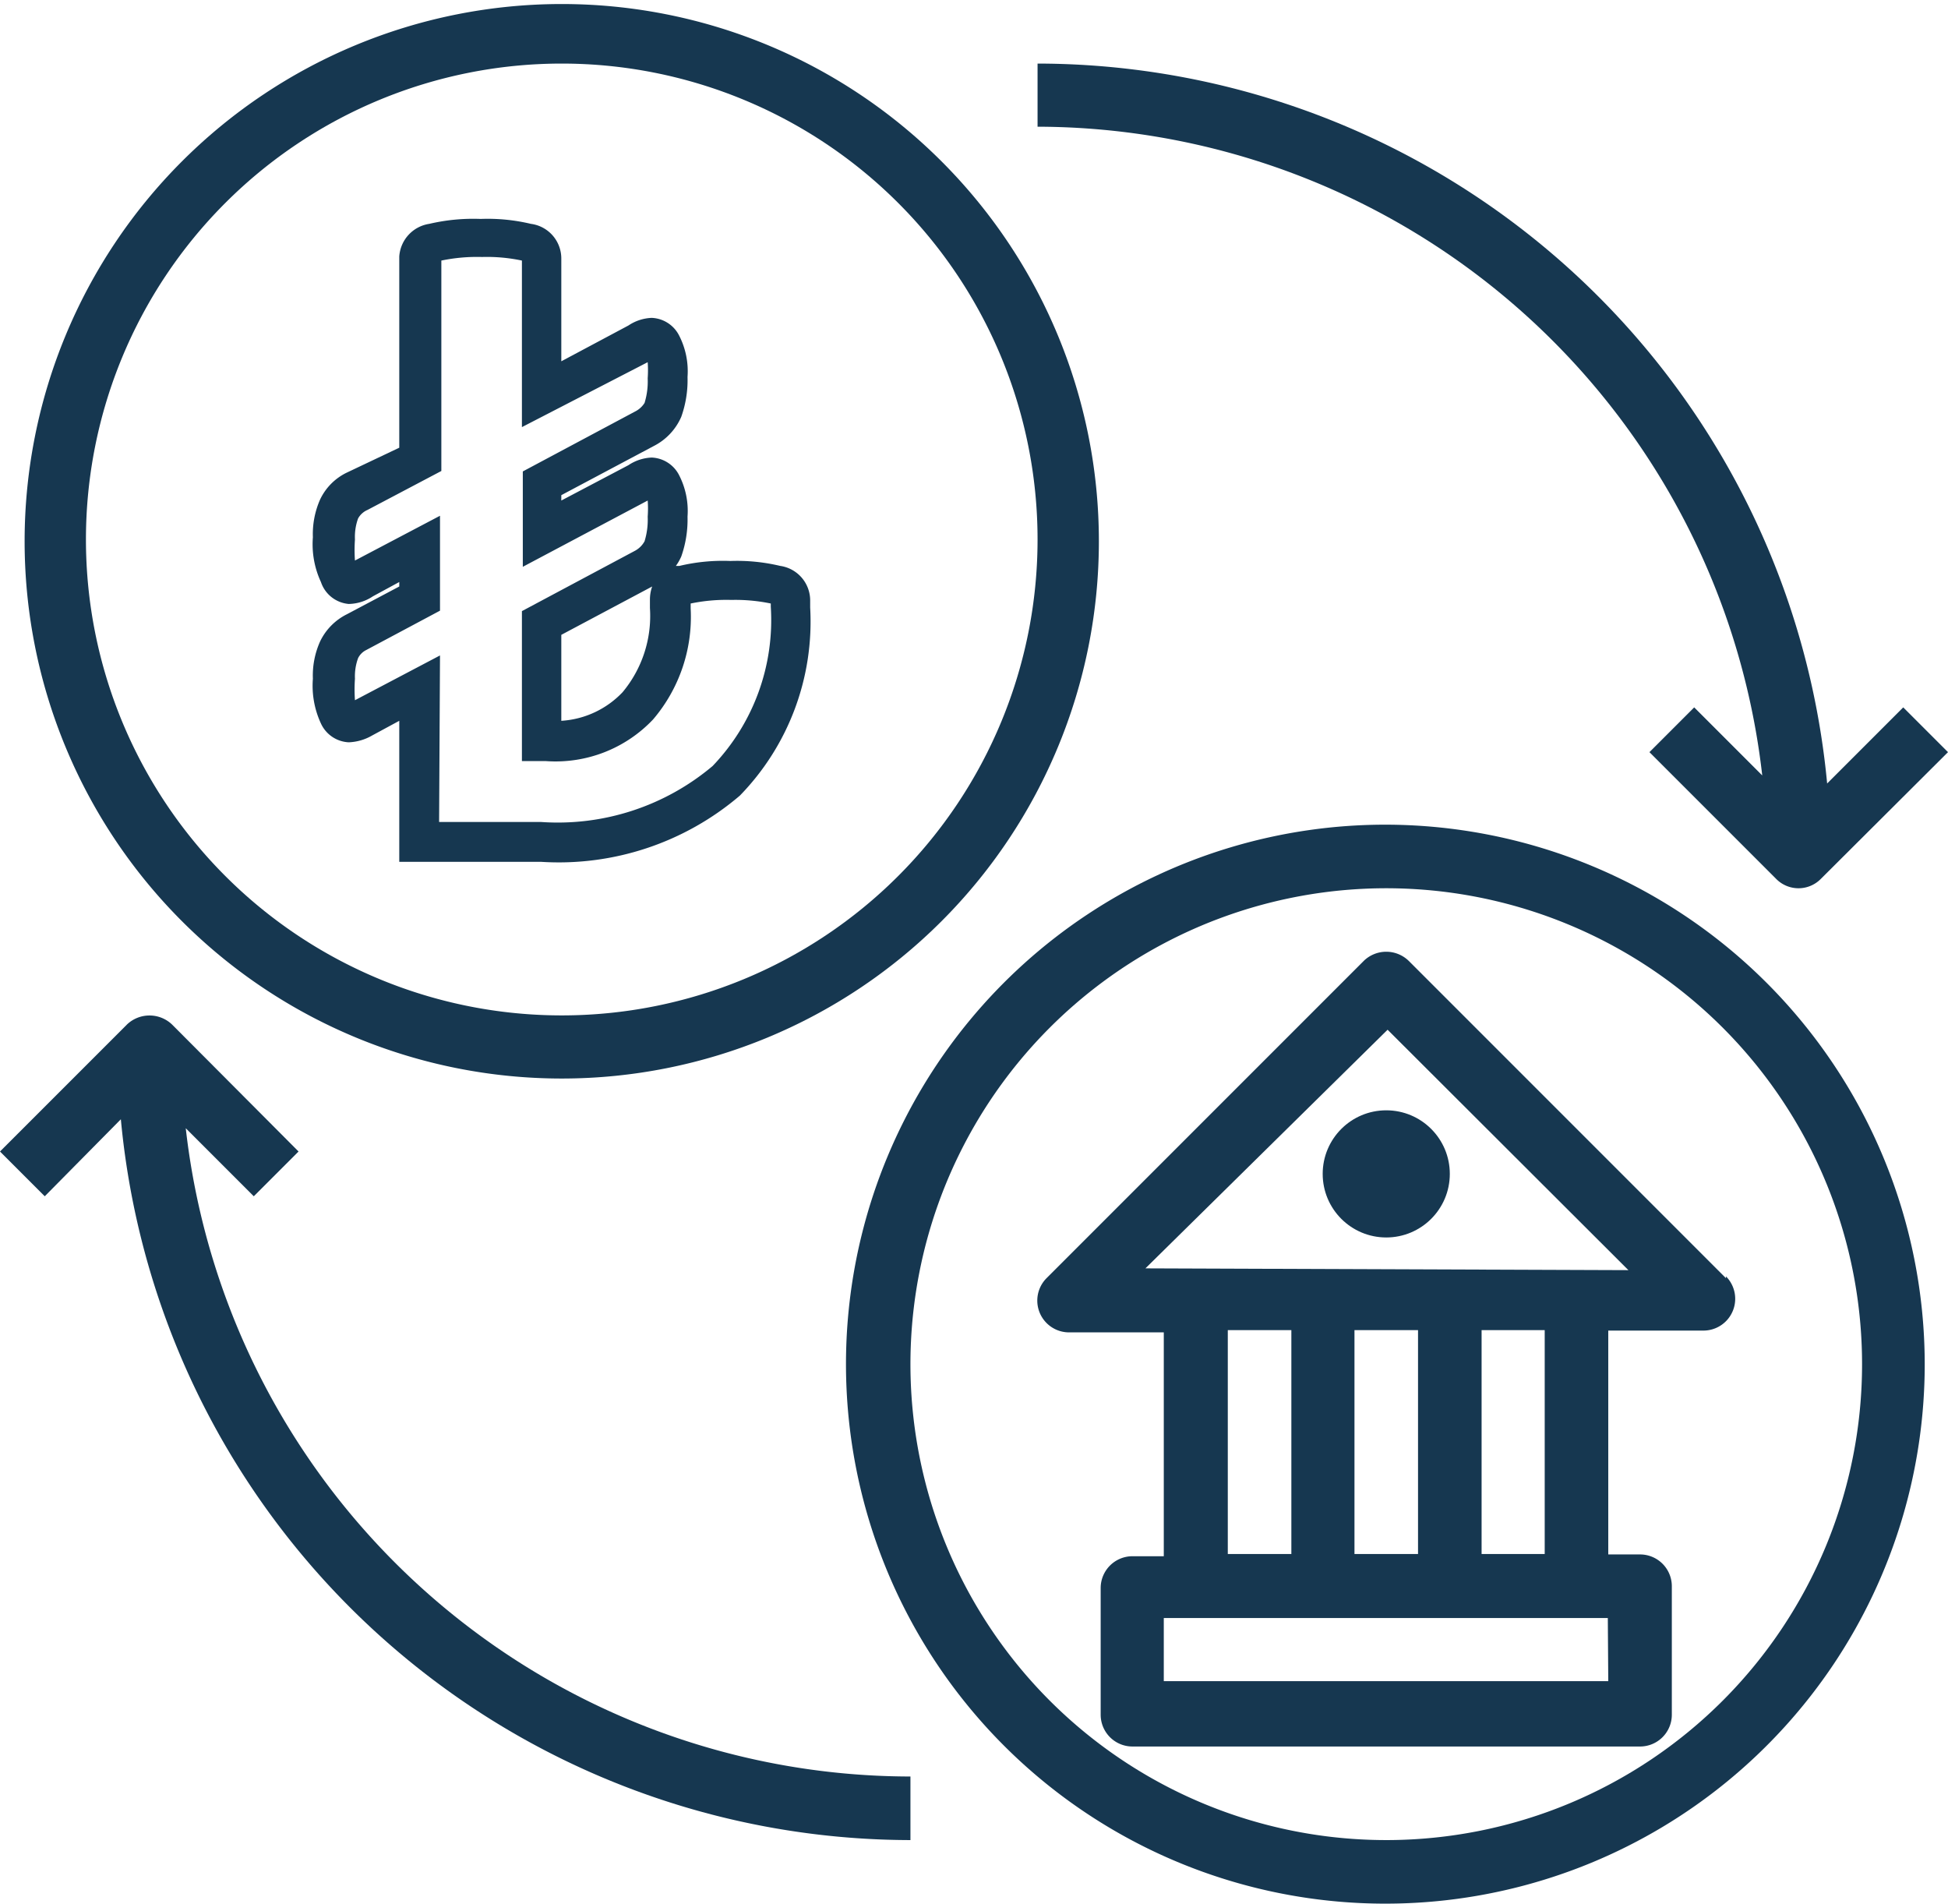
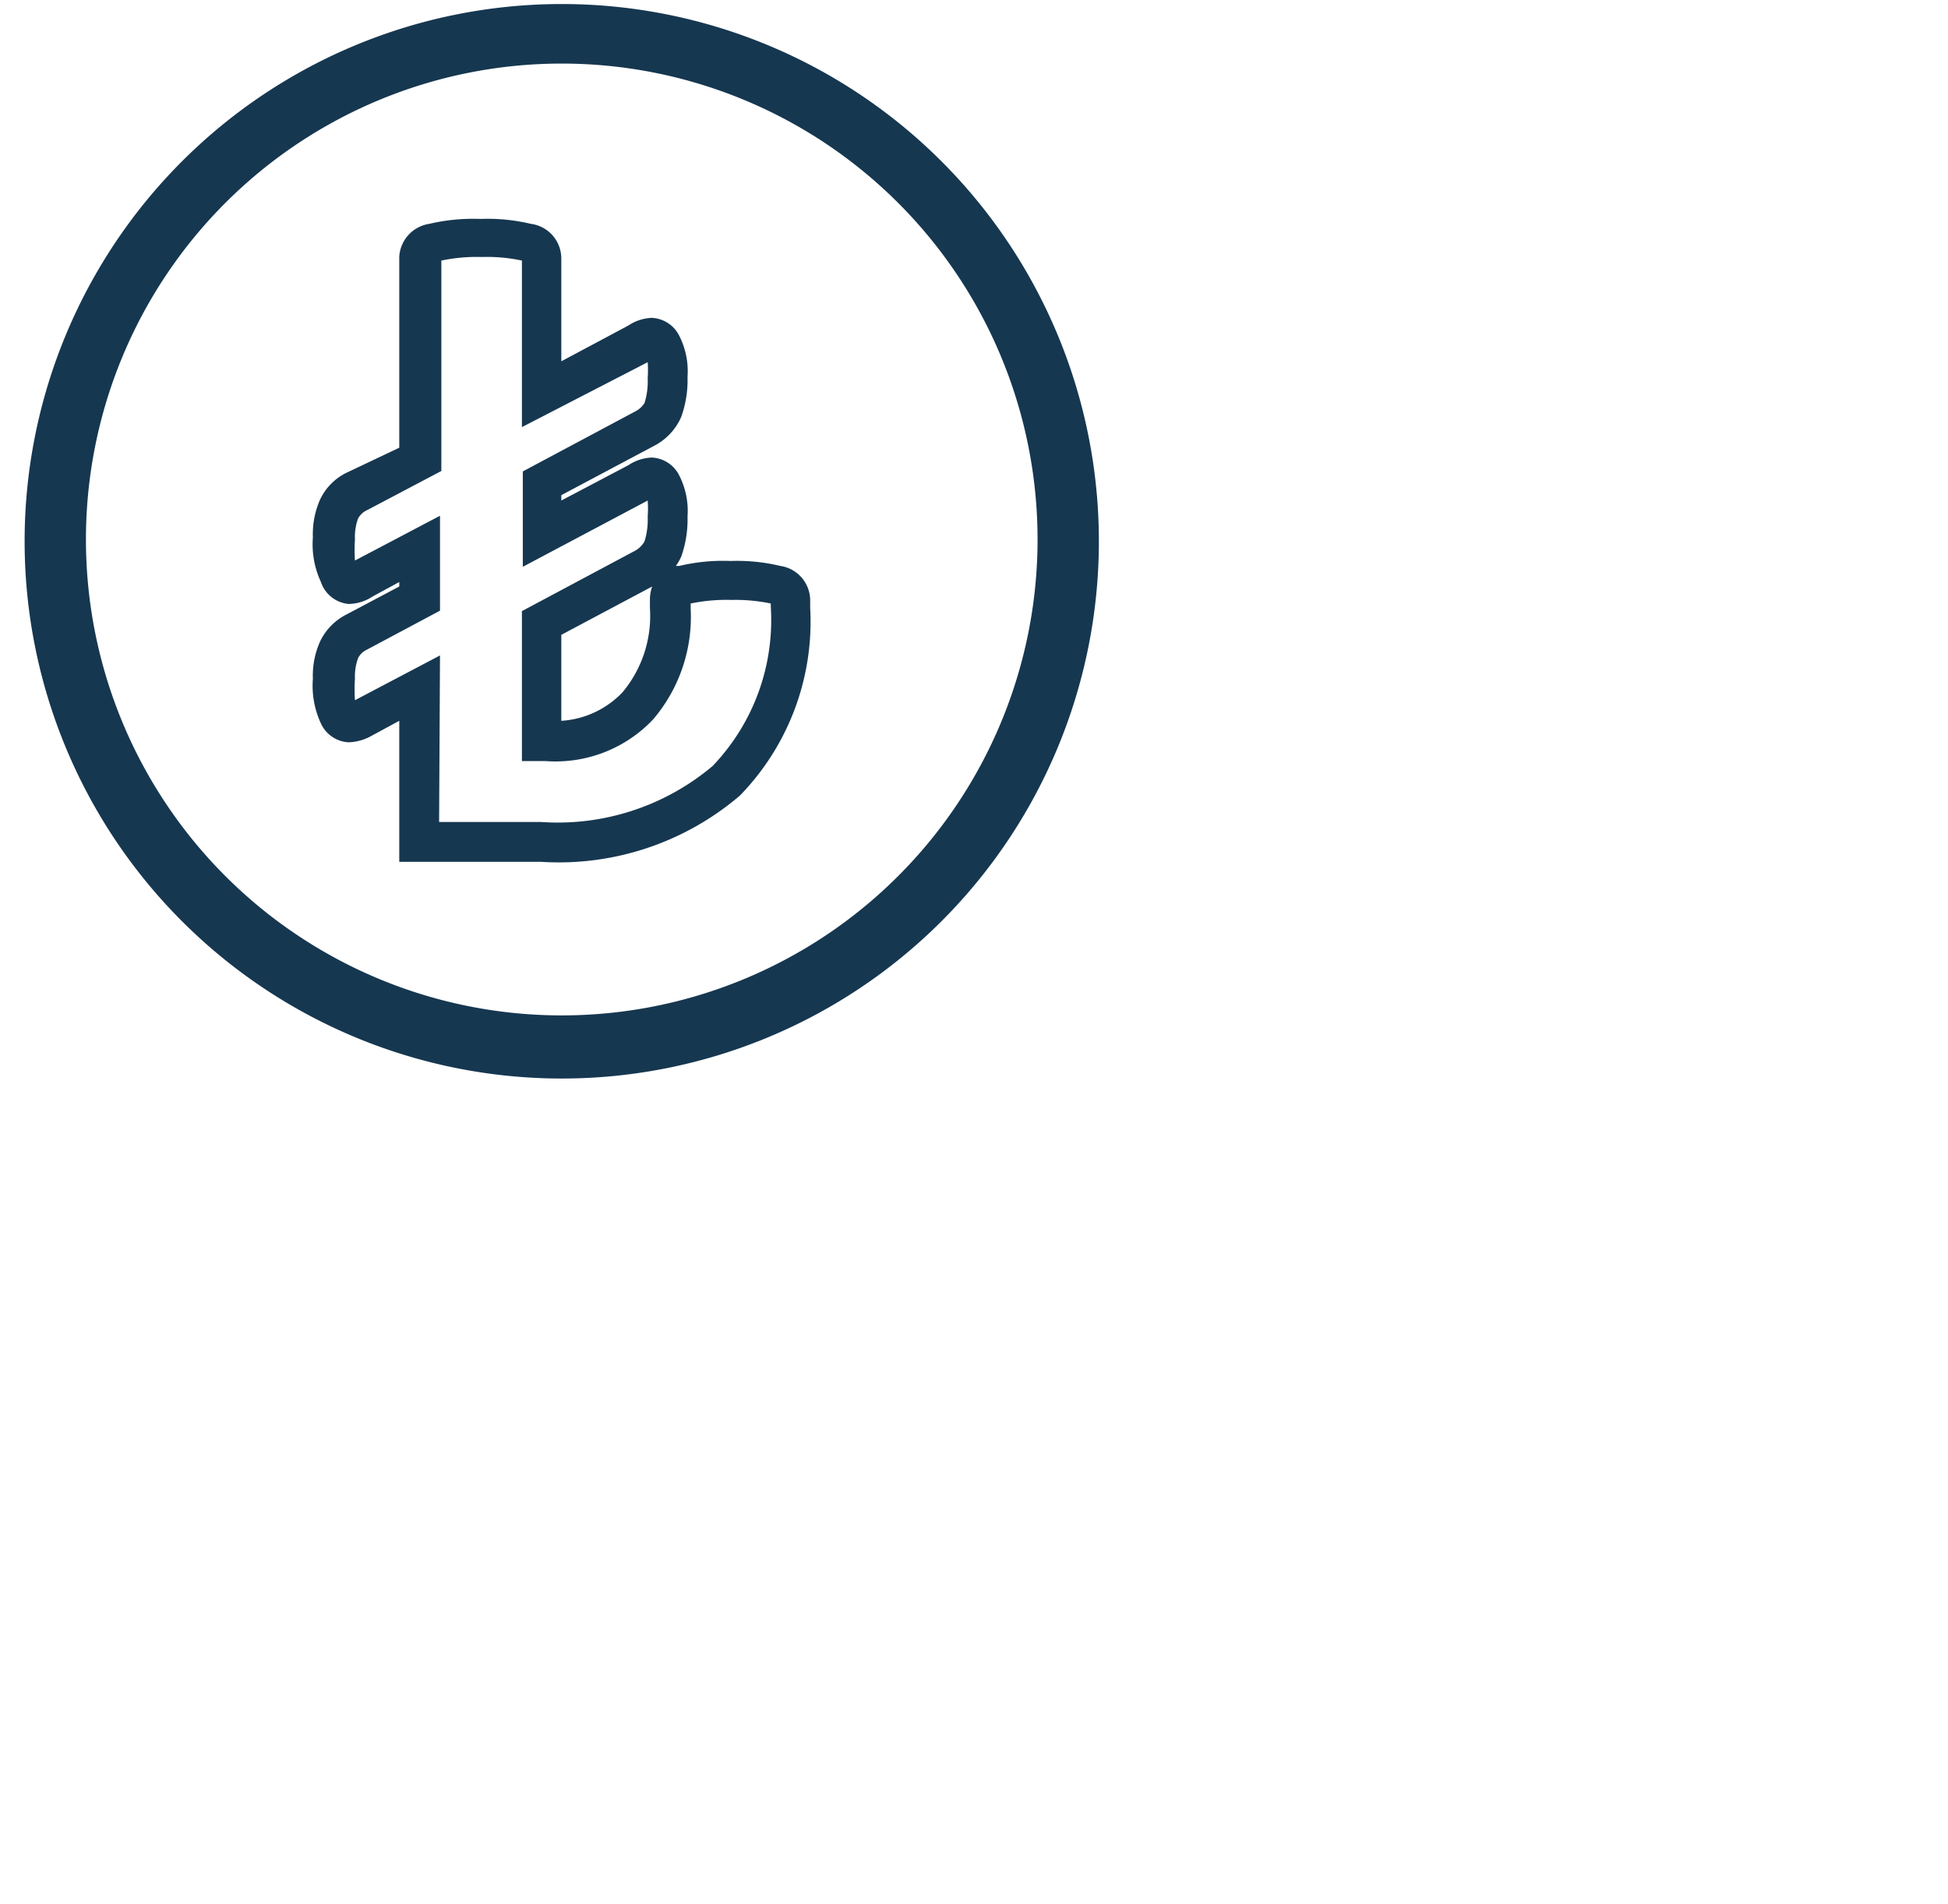
<svg xmlns="http://www.w3.org/2000/svg" viewBox="0 0 43.52 42.52">
  <defs>
    <style>.cls-1{fill:#163750;}</style>
  </defs>
  <g id="Layer_2" data-name="Layer 2">
    <g id="Layer_1-2" data-name="Layer 1">
      <path class="cls-1" d="M12.55,24.09a12,12,0,1,0-12-12A12,12,0,0,0,12.55,24.09Zm0-22.67A10.63,10.63,0,1,1,1.92,12.05,10.63,10.63,0,0,1,12.55,1.42Z" />
-       <path class="cls-1" d="M31,18.42A12.05,12.05,0,1,0,43,30.47,12.06,12.06,0,0,0,31,18.42ZM31,41.1A10.63,10.63,0,1,1,41.6,30.47,10.63,10.63,0,0,1,31,41.1Z" />
-       <path class="cls-1" d="M38.56,28.55l-7.09-7.09a.72.72,0,0,0-1,0l-7.09,7.09a.71.71,0,0,0,.51,1.21H26v5H25.3a.71.71,0,0,0-.71.71v2.83a.71.71,0,0,0,.71.71H36.64a.71.71,0,0,0,.71-.71V35.43a.71.71,0,0,0-.71-.71h-.71v-5h2.13a.71.71,0,0,0,.5-1.21Zm-2.63,9H26V36.14h9.92Zm-8.5-2.84v-5h1.42v5Zm2.83,0v-5h1.42v5Zm2.84,0v-5h1.41v5Zm-7.51-6.38L31,23l5.38,5.37Z" />
-       <circle class="cls-1" cx="30.97" cy="26.22" r="1.42" />
-       <path class="cls-1" d="M4.15,25.2l1.52,1.52,1-1L3.84,22.88a.73.73,0,0,0-1,0L0,25.72l1,1L2.7,25A17.74,17.74,0,0,0,20.34,41.1V39.68A16.31,16.31,0,0,1,4.15,25.2Z" />
-       <path class="cls-1" d="M39.37,17.32,37.85,15.8l-1,1,2.83,2.83a.7.7,0,0,0,1,0l2.84-2.83-1-1-1.7,1.7A17.74,17.74,0,0,0,23.18,1.42V2.83A16.33,16.33,0,0,1,39.37,17.32Z" />
      <path class="cls-1" d="M12.09,19.25H8.92V16.1l-.61.33a1.12,1.12,0,0,1-.52.15.72.72,0,0,1-.62-.42,2,2,0,0,1-.18-1,1.86,1.86,0,0,1,.16-.83,1.31,1.31,0,0,1,.6-.61l1.17-.62V13l-.59.32a1,1,0,0,1-.54.17A.72.72,0,0,1,7.17,13a2,2,0,0,1-.18-1,1.91,1.91,0,0,1,.16-.84,1.27,1.27,0,0,1,.59-.6L8.92,10V5.73A.79.79,0,0,1,9.59,5a4.31,4.31,0,0,1,1.15-.11A4.16,4.16,0,0,1,11.86,5a.78.78,0,0,1,.68.77V8.07l1.5-.8a1,1,0,0,1,.52-.17.72.72,0,0,1,.61.39,1.75,1.75,0,0,1,.19.93,2.44,2.44,0,0,1-.14.89,1.32,1.32,0,0,1-.61.65l-2.07,1.1v.12l1.5-.79a1,1,0,0,1,.52-.17.72.72,0,0,1,.61.39,1.75,1.75,0,0,1,.19.93,2.48,2.48,0,0,1-.14.89,1.13,1.13,0,0,1-.12.21l.08,0a4.18,4.18,0,0,1,1.14-.11,4.17,4.17,0,0,1,1.11.11.78.78,0,0,1,.67.77v.16a5.57,5.57,0,0,1-1.57,4.2A6.23,6.23,0,0,1,12.09,19.25Zm-2.28-.89h2.28a5.37,5.37,0,0,0,3.83-1.25,4.71,4.71,0,0,0,1.3-3.56v-.07h0a3.88,3.88,0,0,0-.88-.08,3.92,3.92,0,0,0-.91.08h0v.11a3.53,3.53,0,0,1-.84,2.48A3,3,0,0,1,12.2,17h-.54V13.65l2.53-1.35a.53.53,0,0,0,.21-.21,1.64,1.64,0,0,0,.07-.55,2.45,2.45,0,0,0,0-.36l-2.79,1.48V10.53l2.53-1.35A.53.53,0,0,0,14.4,9a1.64,1.64,0,0,0,.07-.55,2.56,2.56,0,0,0,0-.36L11.66,9.54V5.82h0a3.78,3.78,0,0,0-.89-.08,3.92,3.92,0,0,0-.91.08h0v4.7l-1.65.87a.44.44,0,0,0-.21.19,1.21,1.21,0,0,0-.07.47,3.3,3.3,0,0,0,0,.47l1.9-1v2.12l-1.65.88A.4.4,0,0,0,8,14.7a1.18,1.18,0,0,0-.07.46,3.36,3.36,0,0,0,0,.48l1.9-1Zm2.73-4.18V16.1a2.06,2.06,0,0,0,1.37-.64,2.66,2.66,0,0,0,.61-1.88v-.19a.88.88,0,0,1,.05-.29Z" />
    </g>
  </g>
</svg>